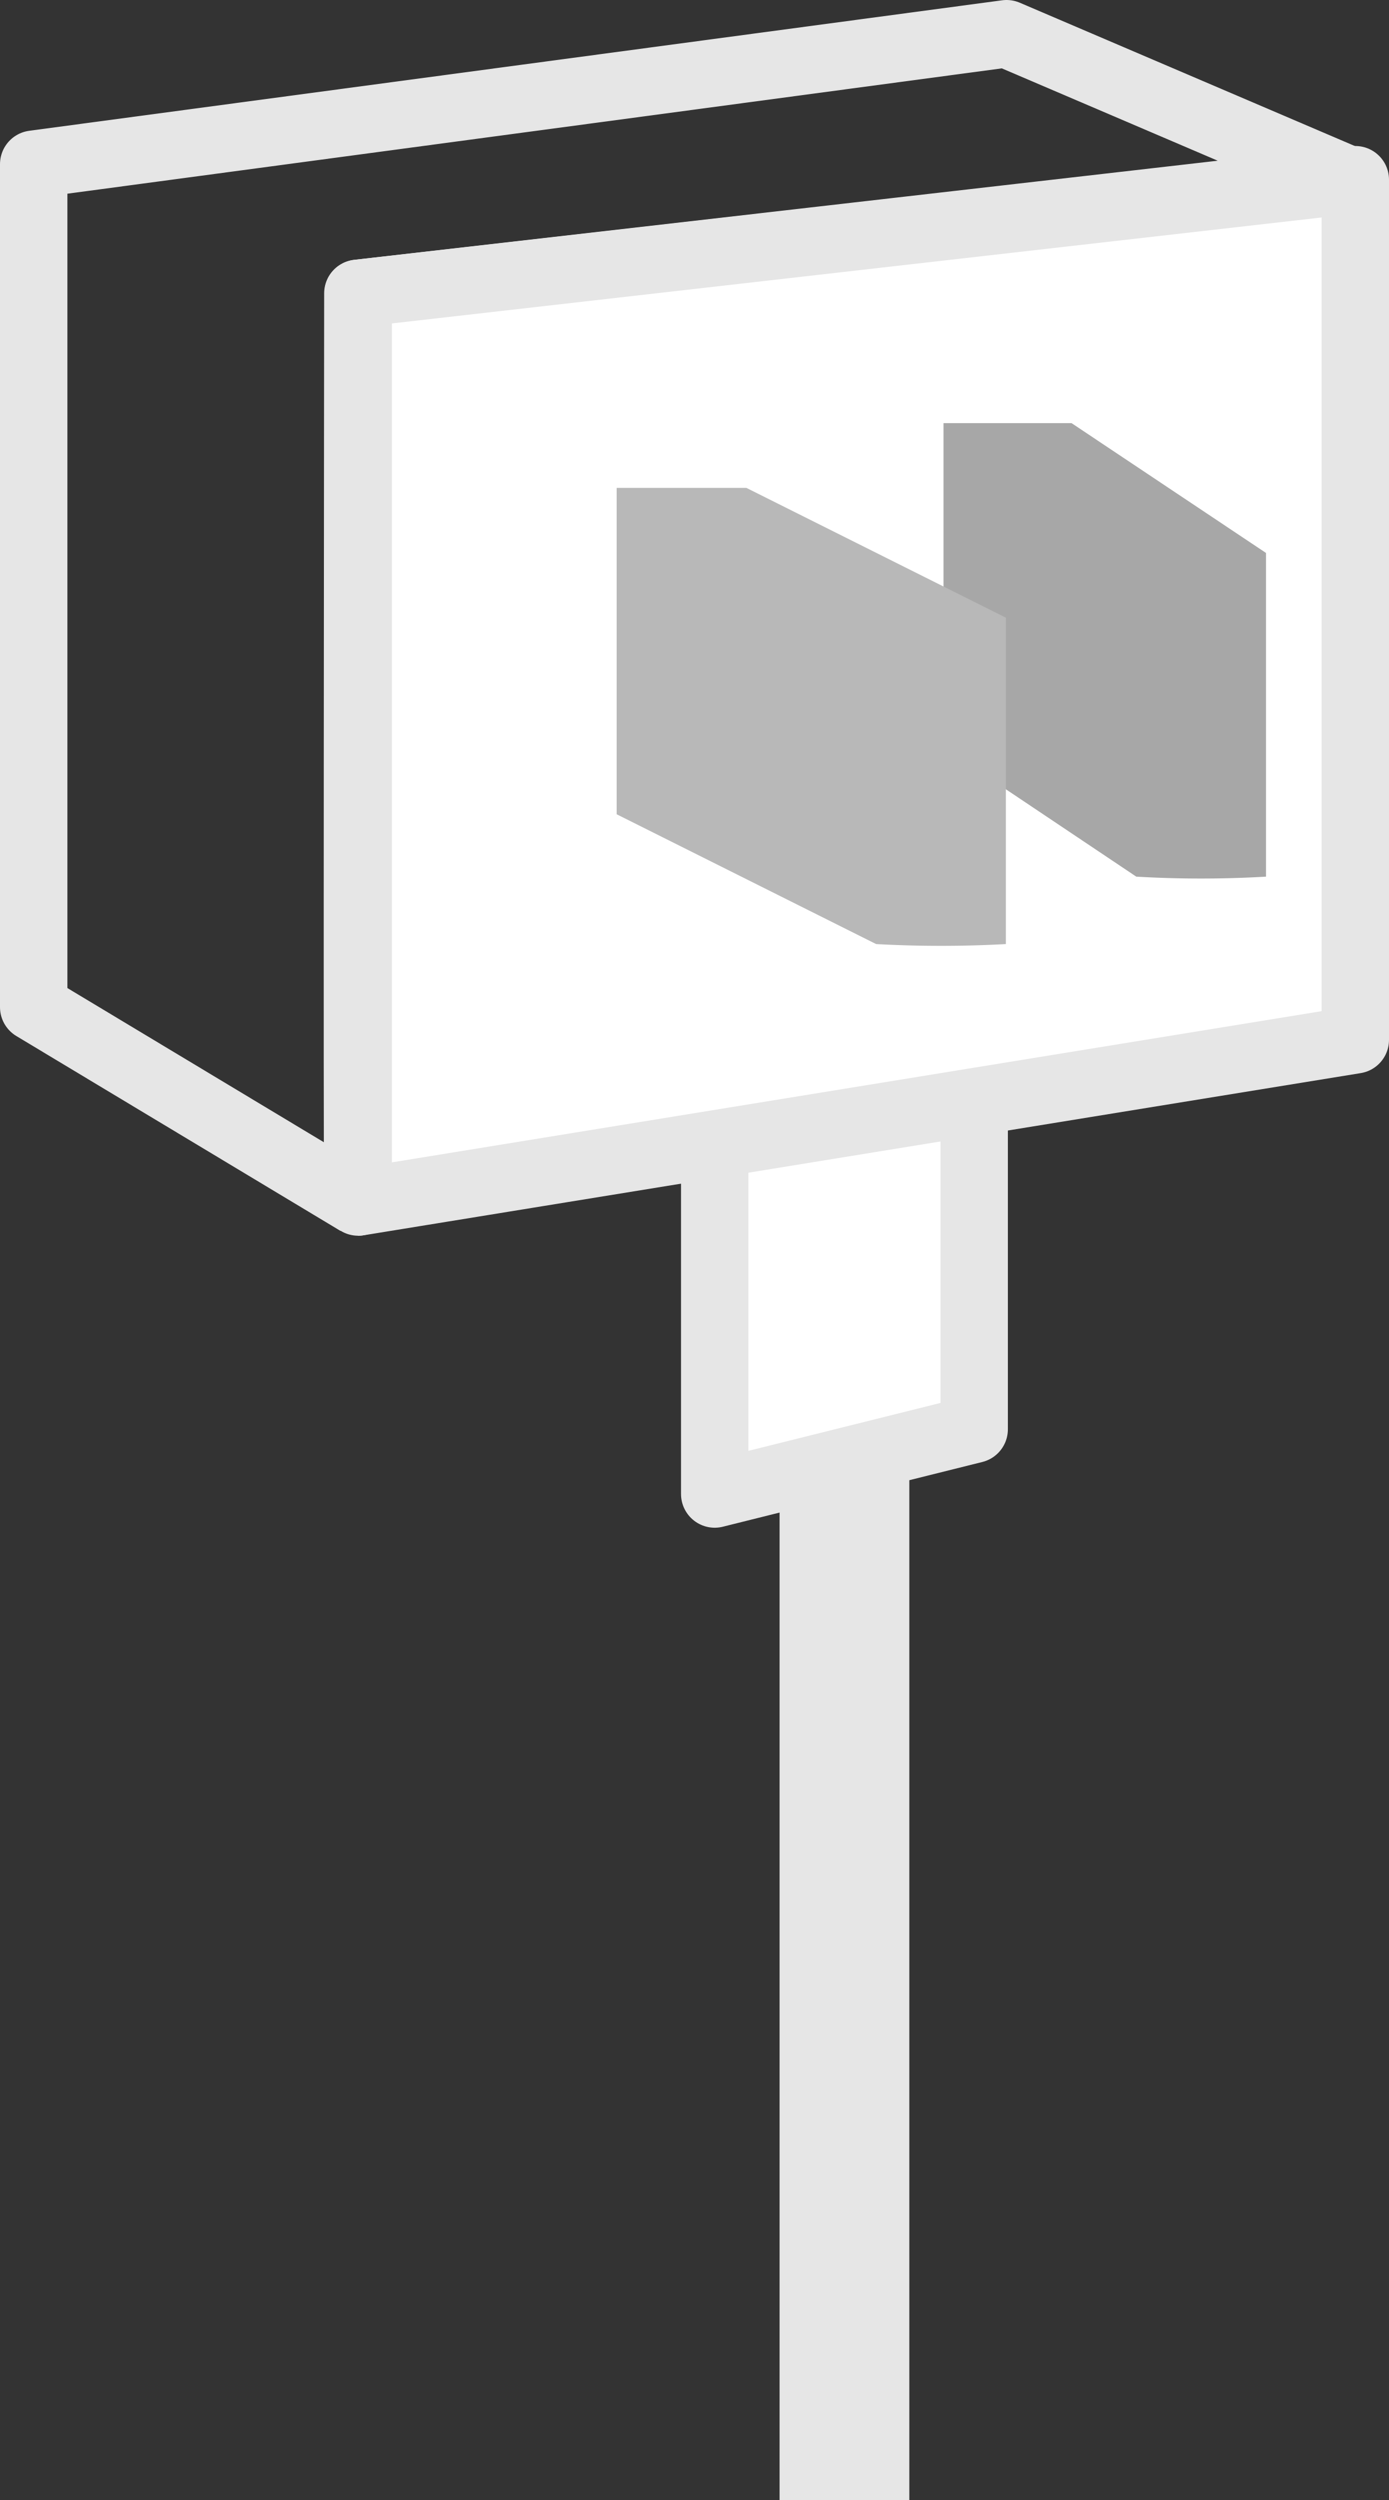
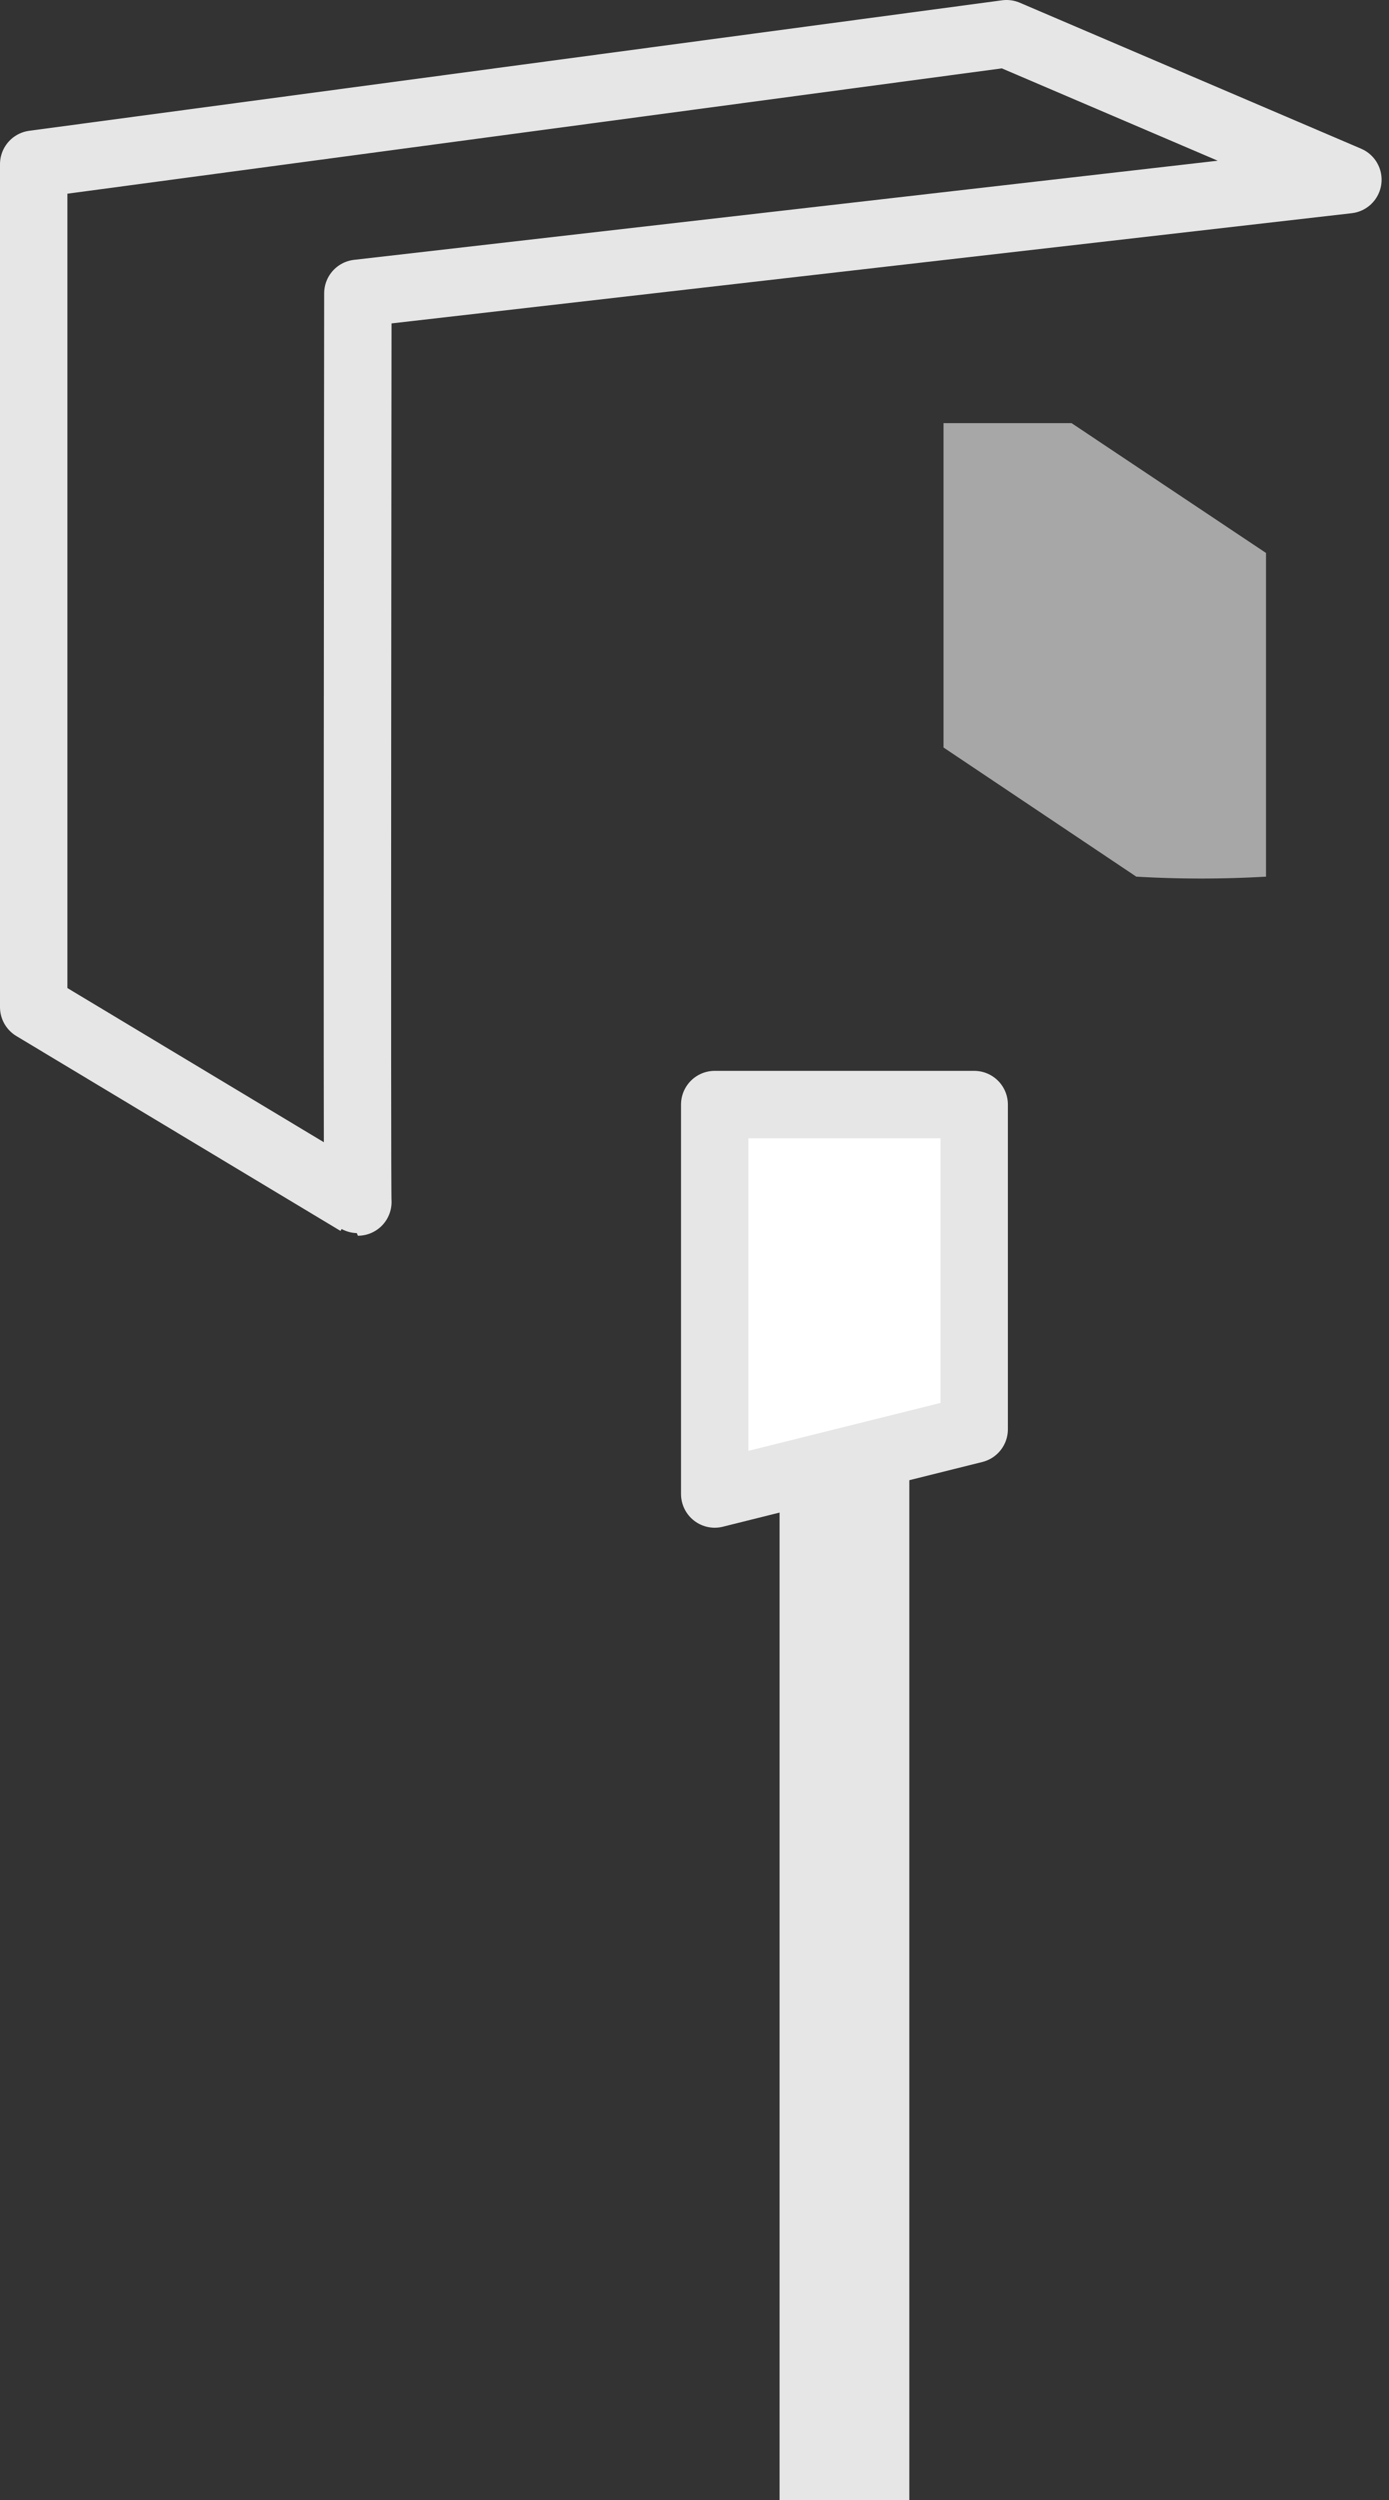
<svg xmlns="http://www.w3.org/2000/svg" width="41.22" height="74.15" viewBox="0 0 41.22 74.15">
  <rect x="0" y="0" width="41.22" height="74.15" fill="#333333" stroke="none" />
  <g id="レイヤー_2" data-name="レイヤー 2">
    <g id="レイヤー_1-2" data-name="レイヤー 1">
      <line x1="25.06" y1="74.15" x2="25.06" y2="40.46" style="fill:none;stroke:#e6e6e6;stroke-miterlimit:10;stroke-width:3.85px" />
      <polygon points="28.91 42.39 21.21 44.31 21.21 32.76 28.91 32.76 28.91 42.39" style="fill:#fff;stroke:#e6e6e6;stroke-linecap:round;stroke-linejoin:round;stroke-width:2px" />
      <path d="M10.62,35.65,1,29.87v-25L29.87,1,40,5.33,10.62,8.7S10.59,35.65,10.62,35.65Z" style="fill:none;stroke:#e6e6e6;stroke-linecap:round;stroke-linejoin:round;stroke-width:2px" />
-       <polygon points="40.22 30.84 10.63 35.65 10.63 8.7 40.22 5.33 40.22 30.84" style="fill:#fff;stroke:#e6e6e6;stroke-linecap:round;stroke-linejoin:round;stroke-width:2px" />
      <path d="M33.72,26,28,22.17V12.55H31.8l5.77,3.85V26A32.94,32.94,0,0,1,33.72,26Z" style="fill:#a7a7a7" />
-       <path d="M26,28l-7.7-3.85V14.47h3.85l7.7,3.85V28A35.29,35.29,0,0,1,26,28Z" style="fill:#b8b8b8" />
    </g>
  </g>
</svg>